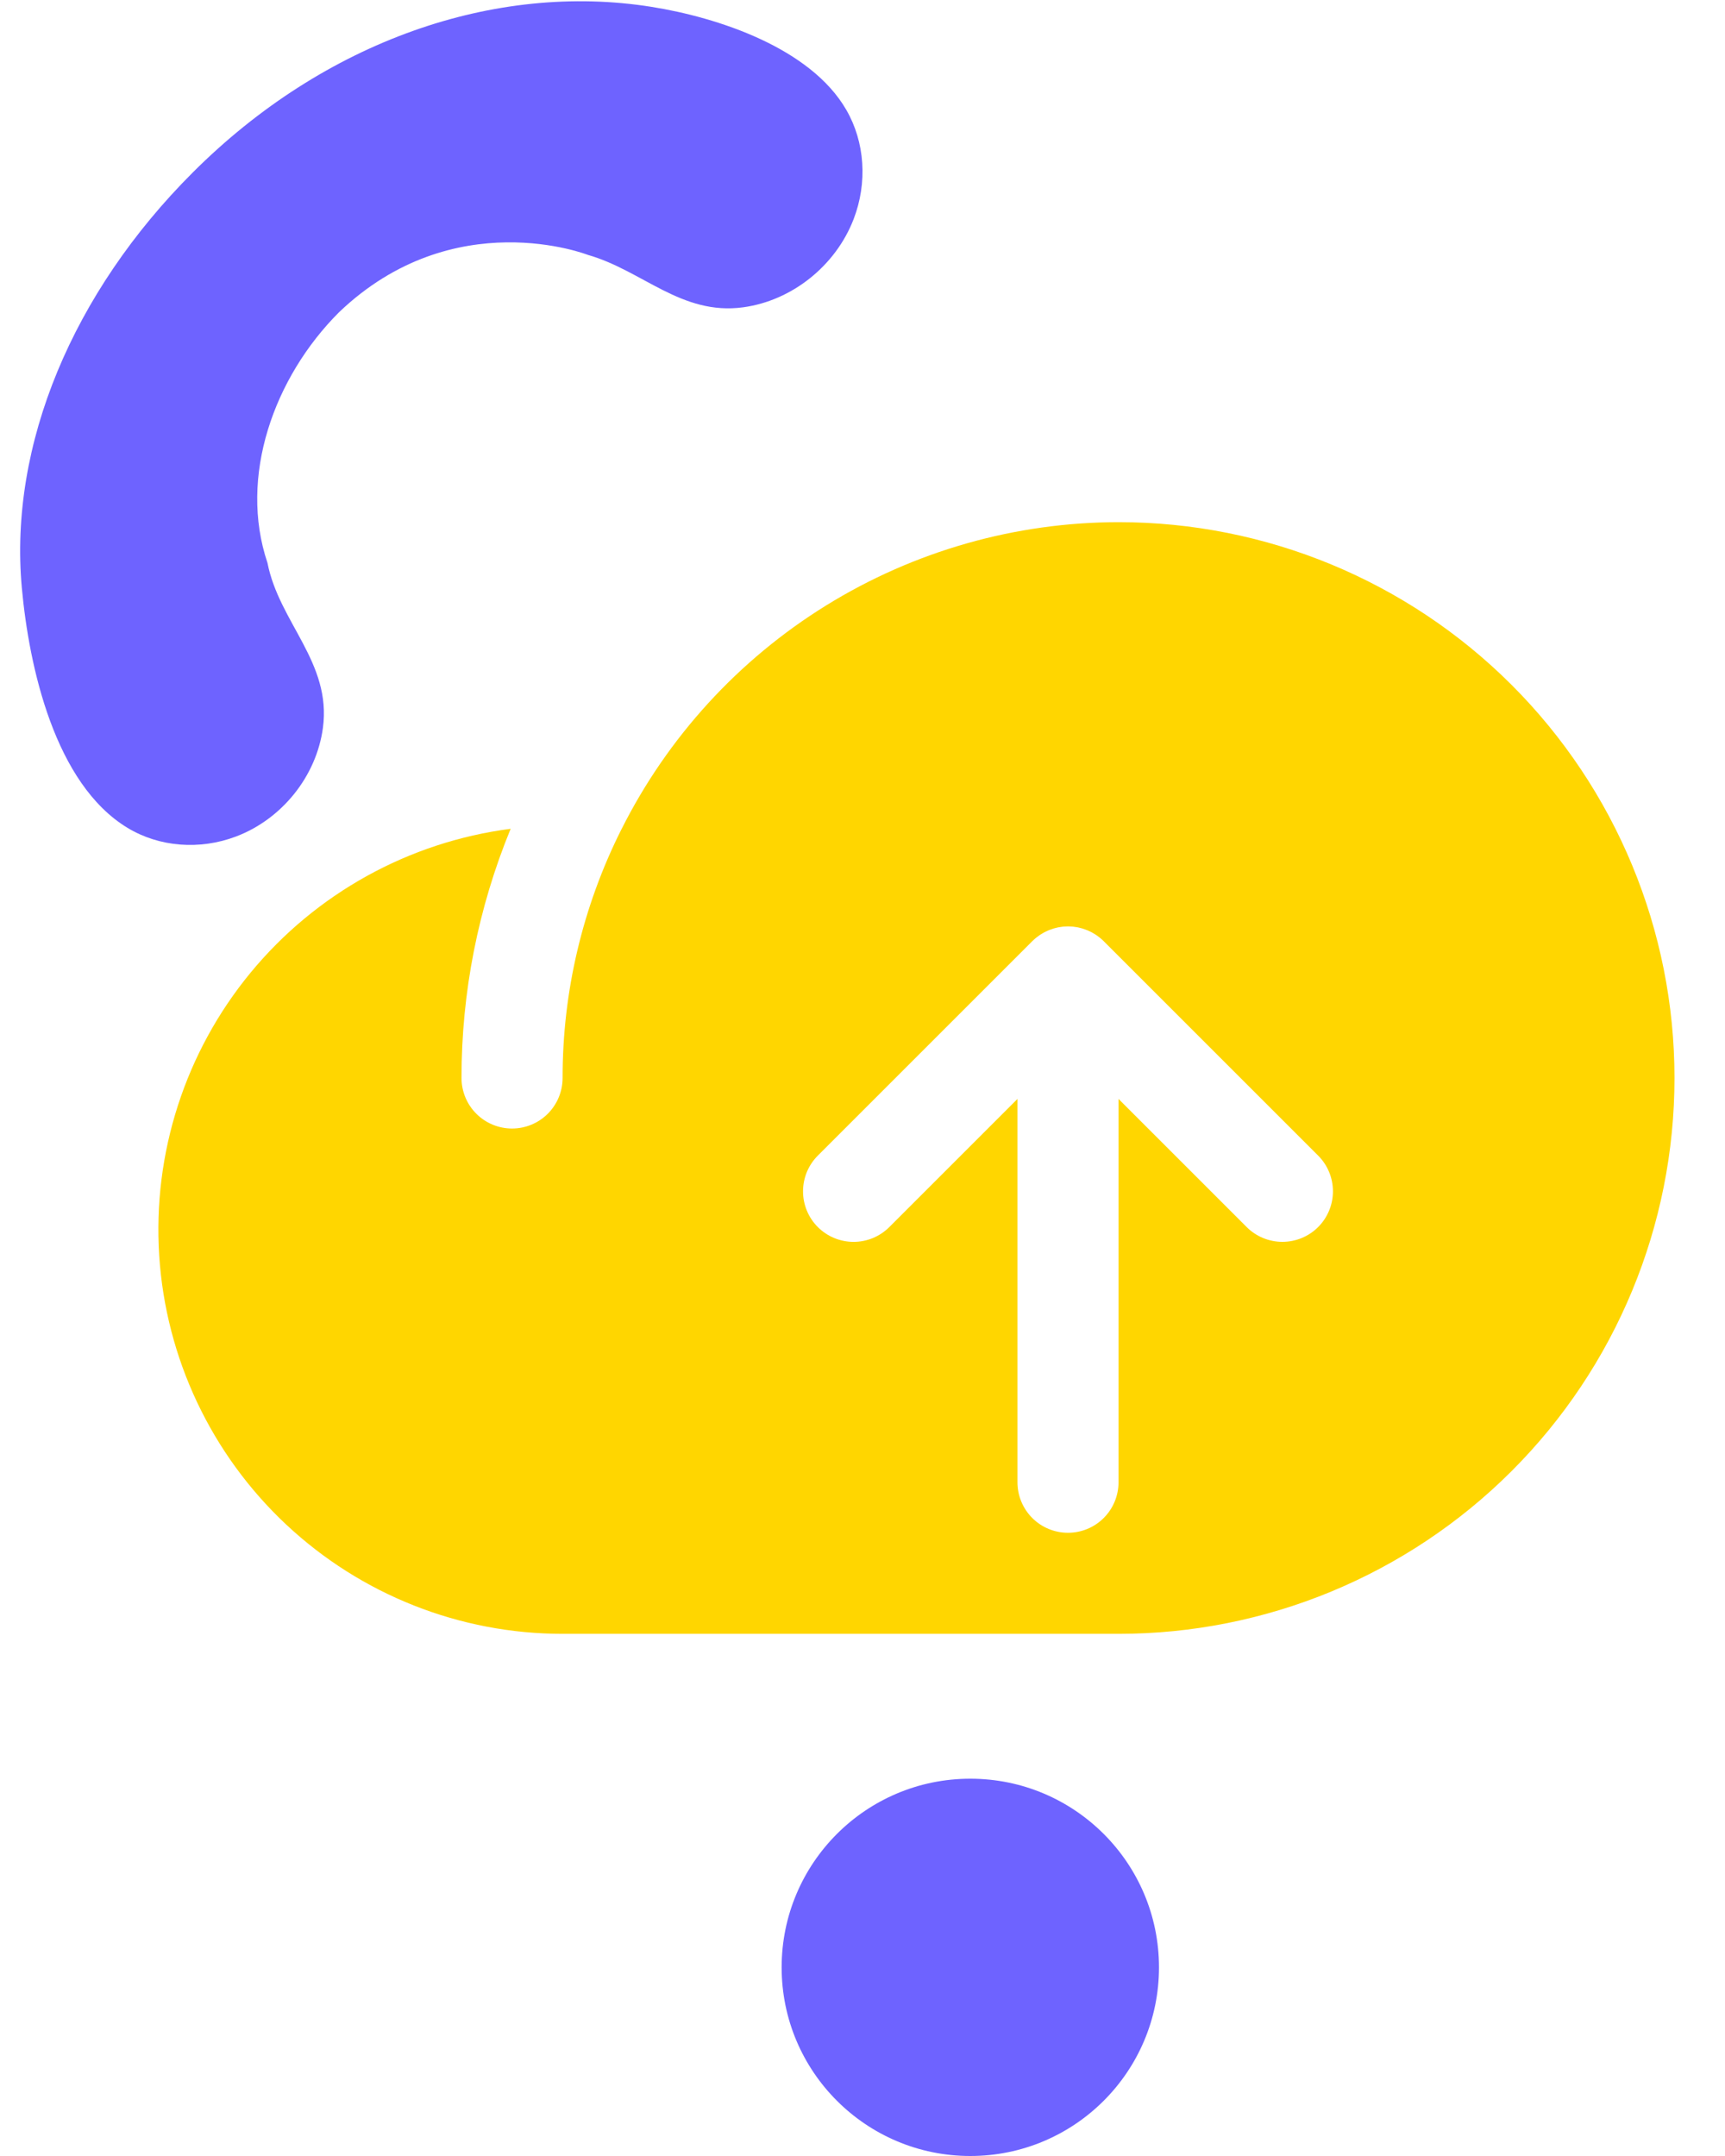
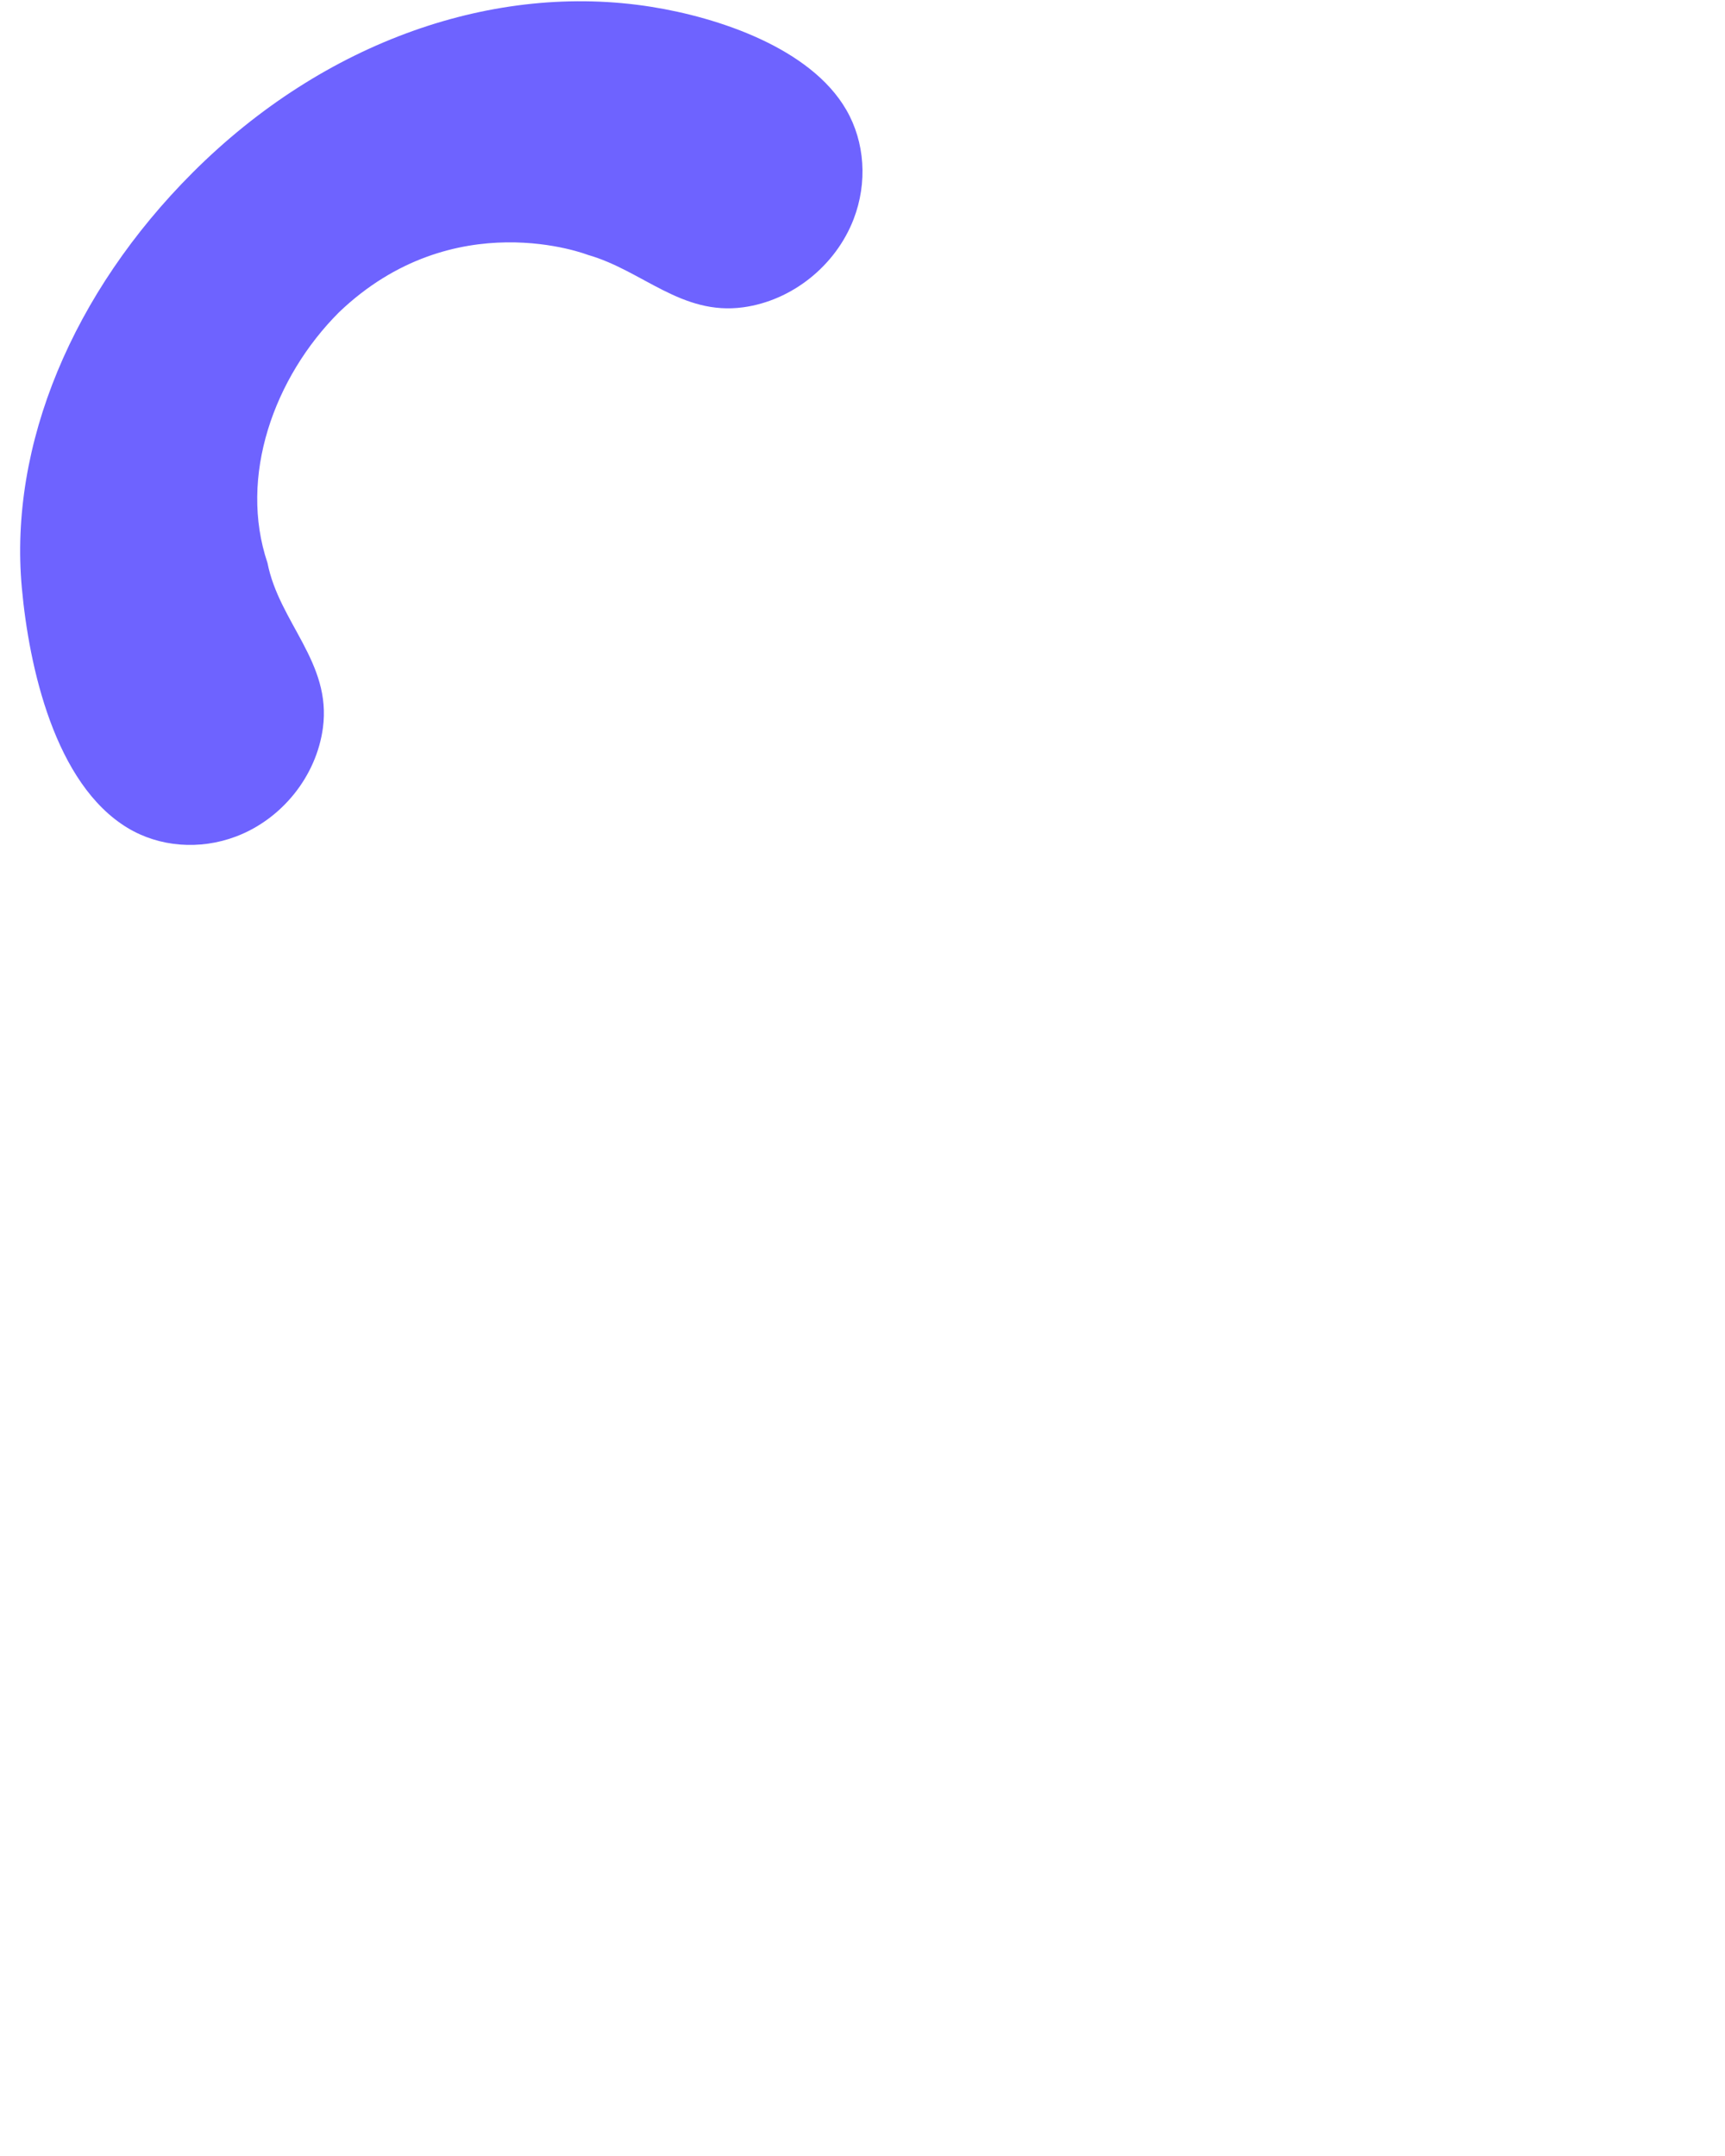
<svg xmlns="http://www.w3.org/2000/svg" width="64" height="80" viewBox="0 0 64 80" fill="none">
  <path fill-rule="evenodd" clip-rule="evenodd" d="M7.149 6.403C12.041 1.51 18.37 -0.667 24.163 0.253C26.644 0.647 30.071 1.78 31.398 4.075C32.092 5.273 32.19 6.782 31.671 8.131C31.006 9.858 29.388 11.156 27.572 11.403C25.281 11.714 23.837 10.036 21.814 9.459C21.814 9.459 16.842 7.508 12.578 11.587C10.162 14.002 8.845 17.689 9.924 20.887C10.356 23.097 12.306 24.581 11.981 27.006C11.74 28.801 10.463 30.395 8.752 31.041C7.409 31.548 5.91 31.431 4.734 30.72C2.035 29.089 1.077 24.748 0.81 21.811C0.325 16.499 2.706 10.845 7.149 6.403Z" fill="#6E63FF" />
-   <circle cx="36" cy="73" r="7" fill="#6E63FF" />
  <g clip-path="url(#clip0_9502_8020)">
-     <path d="M41.501 19.375C37.67 19.378 33.916 20.447 30.658 22.461C27.4 24.476 24.767 27.357 23.052 30.782L23.051 30.782C21.616 33.643 20.869 36.8 20.873 40C20.873 40.497 20.675 40.974 20.324 41.326C19.972 41.678 19.495 41.875 18.998 41.875C18.501 41.875 18.024 41.678 17.672 41.326C17.32 40.974 17.123 40.497 17.123 40C17.12 36.828 17.74 33.687 18.946 30.753C15.167 31.243 11.716 33.153 9.294 36.095C6.872 39.037 5.661 42.791 5.907 46.594C6.153 50.396 7.837 53.963 10.617 56.569C13.397 59.175 17.065 60.626 20.876 60.625H41.501C46.971 60.625 52.217 58.452 56.085 54.584C59.953 50.716 62.126 45.47 62.126 40C62.126 34.53 59.953 29.284 56.085 25.416C52.217 21.548 46.971 19.375 41.501 19.375ZM48.905 45.531C48.731 45.705 48.524 45.843 48.297 45.937C48.069 46.031 47.825 46.08 47.579 46.08C47.333 46.08 47.089 46.031 46.861 45.937C46.634 45.843 46.427 45.705 46.253 45.531L41.499 40.777V55C41.499 55.497 41.302 55.974 40.95 56.326C40.598 56.678 40.121 56.875 39.624 56.875C39.127 56.875 38.65 56.678 38.298 56.326C37.947 55.974 37.749 55.497 37.749 55V40.777L32.995 45.531C32.821 45.705 32.614 45.843 32.387 45.938C32.159 46.032 31.915 46.081 31.669 46.081C31.423 46.081 31.179 46.032 30.951 45.938C30.724 45.844 30.517 45.706 30.343 45.532C30.168 45.357 30.03 45.151 29.936 44.923C29.842 44.695 29.793 44.452 29.794 44.205C29.794 43.959 29.842 43.715 29.936 43.487C30.031 43.26 30.169 43.053 30.343 42.879L38.297 34.925C38.342 34.881 38.388 34.839 38.436 34.8C38.456 34.783 38.477 34.77 38.497 34.754C38.525 34.733 38.554 34.711 38.584 34.69C38.609 34.674 38.635 34.659 38.661 34.644C38.687 34.628 38.713 34.611 38.741 34.596C38.767 34.582 38.795 34.57 38.822 34.557C38.85 34.544 38.878 34.53 38.907 34.518C38.933 34.507 38.96 34.498 38.987 34.489C39.018 34.477 39.049 34.465 39.081 34.456C39.107 34.448 39.134 34.442 39.16 34.435C39.193 34.427 39.225 34.418 39.258 34.411C39.289 34.405 39.319 34.402 39.35 34.397C39.38 34.393 39.409 34.387 39.44 34.384C39.494 34.379 39.549 34.377 39.603 34.376C39.61 34.376 39.617 34.375 39.624 34.375C39.631 34.375 39.638 34.376 39.645 34.376C39.7 34.377 39.754 34.379 39.809 34.384C39.839 34.387 39.868 34.393 39.898 34.397C39.929 34.402 39.959 34.405 39.99 34.411C40.023 34.418 40.055 34.427 40.088 34.435C40.114 34.442 40.141 34.448 40.168 34.456C40.2 34.465 40.23 34.477 40.261 34.489C40.288 34.498 40.315 34.507 40.341 34.518C40.37 34.53 40.398 34.544 40.426 34.557C40.453 34.57 40.481 34.582 40.507 34.596C40.535 34.611 40.561 34.628 40.588 34.644C40.613 34.659 40.639 34.674 40.665 34.69C40.695 34.711 40.723 34.733 40.752 34.754C40.772 34.77 40.792 34.783 40.812 34.8C40.86 34.839 40.907 34.881 40.951 34.925L48.905 42.879C49.079 43.053 49.217 43.26 49.311 43.487C49.406 43.715 49.454 43.959 49.454 44.205C49.454 44.451 49.406 44.695 49.311 44.922C49.217 45.15 49.079 45.357 48.905 45.531Z" fill="#FFD600" />
-   </g>
+     </g>
  <defs>
    <clipPath id="clip0_9502_8020">
-       <rect width="60" height="60" fill="white" transform="translate(4 10)" />
-     </clipPath>
+       </clipPath>
  </defs>
</svg>